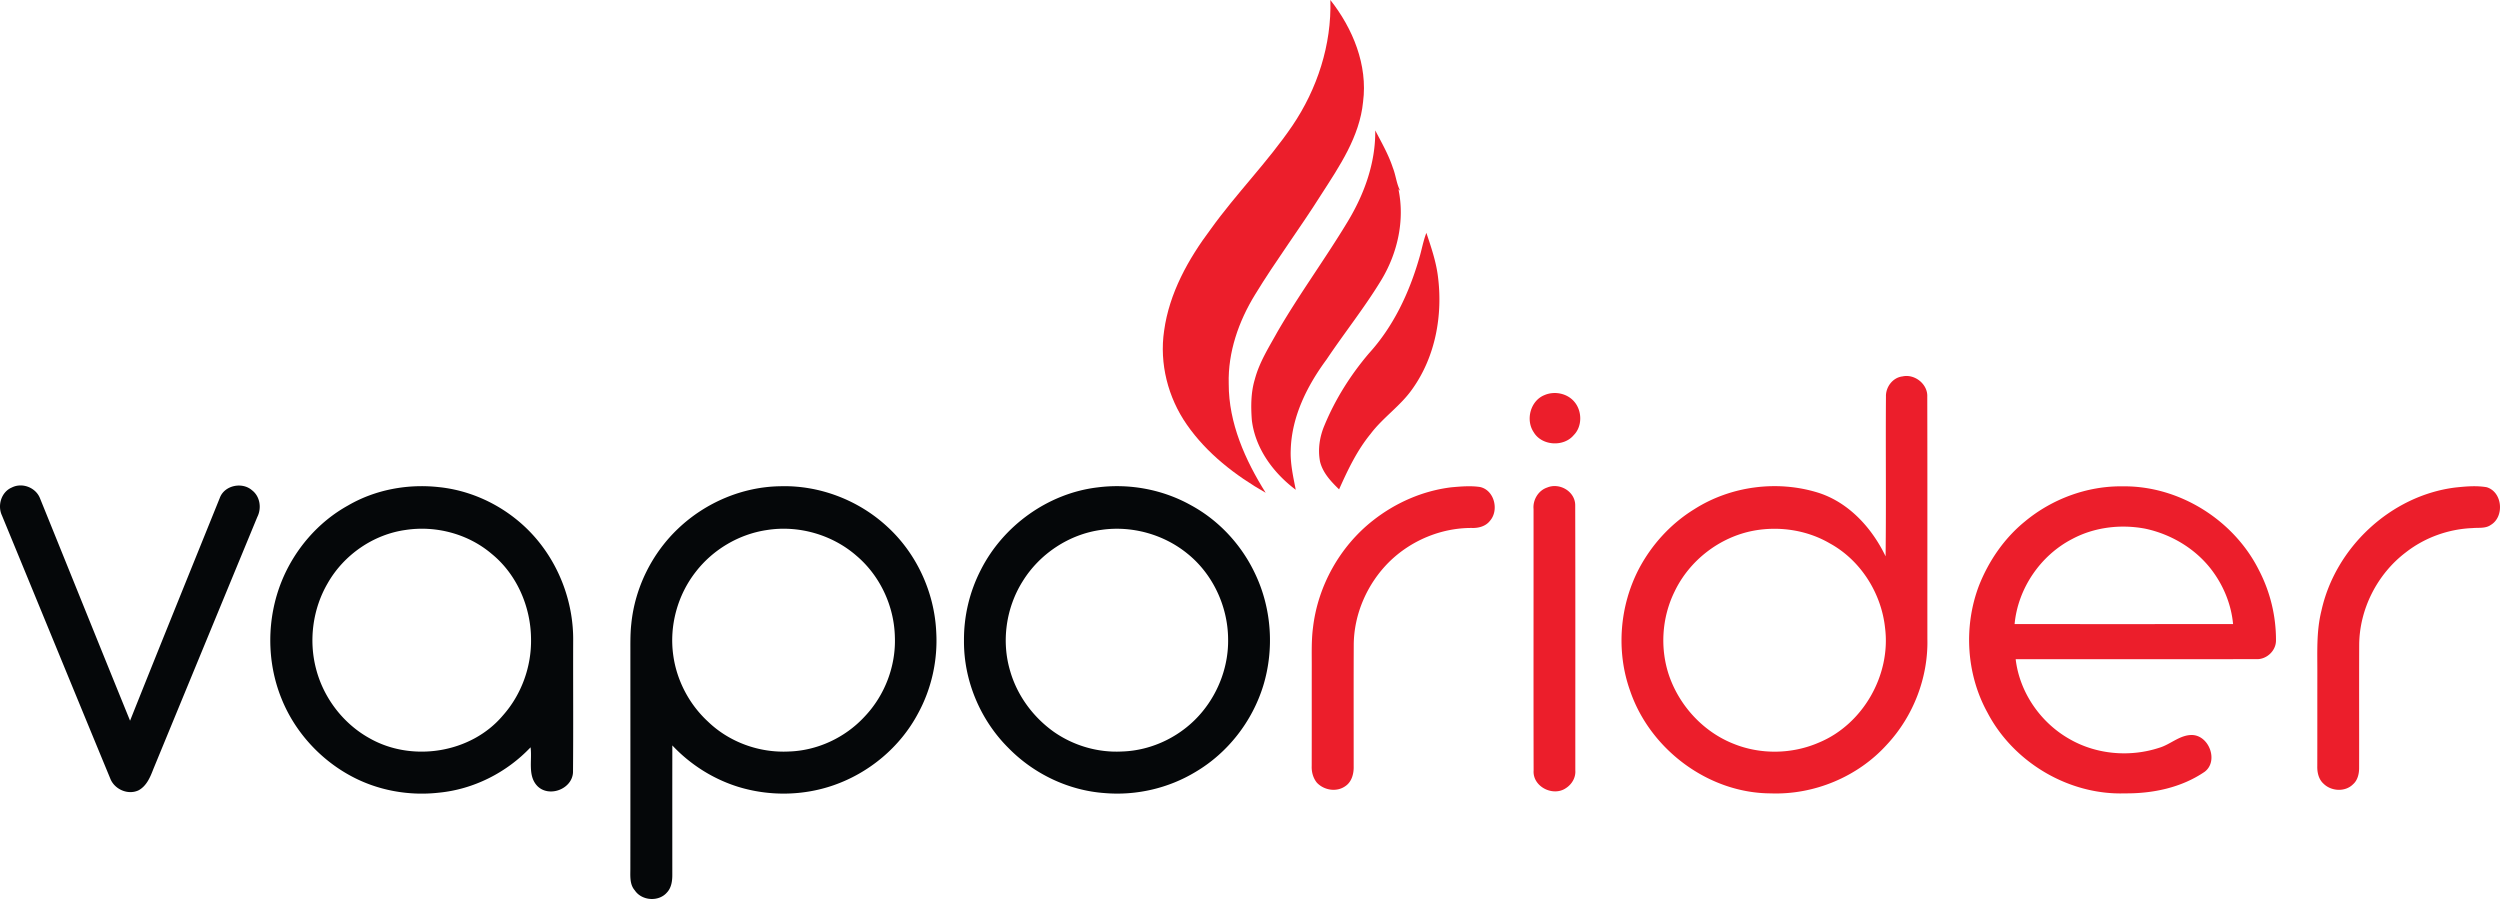
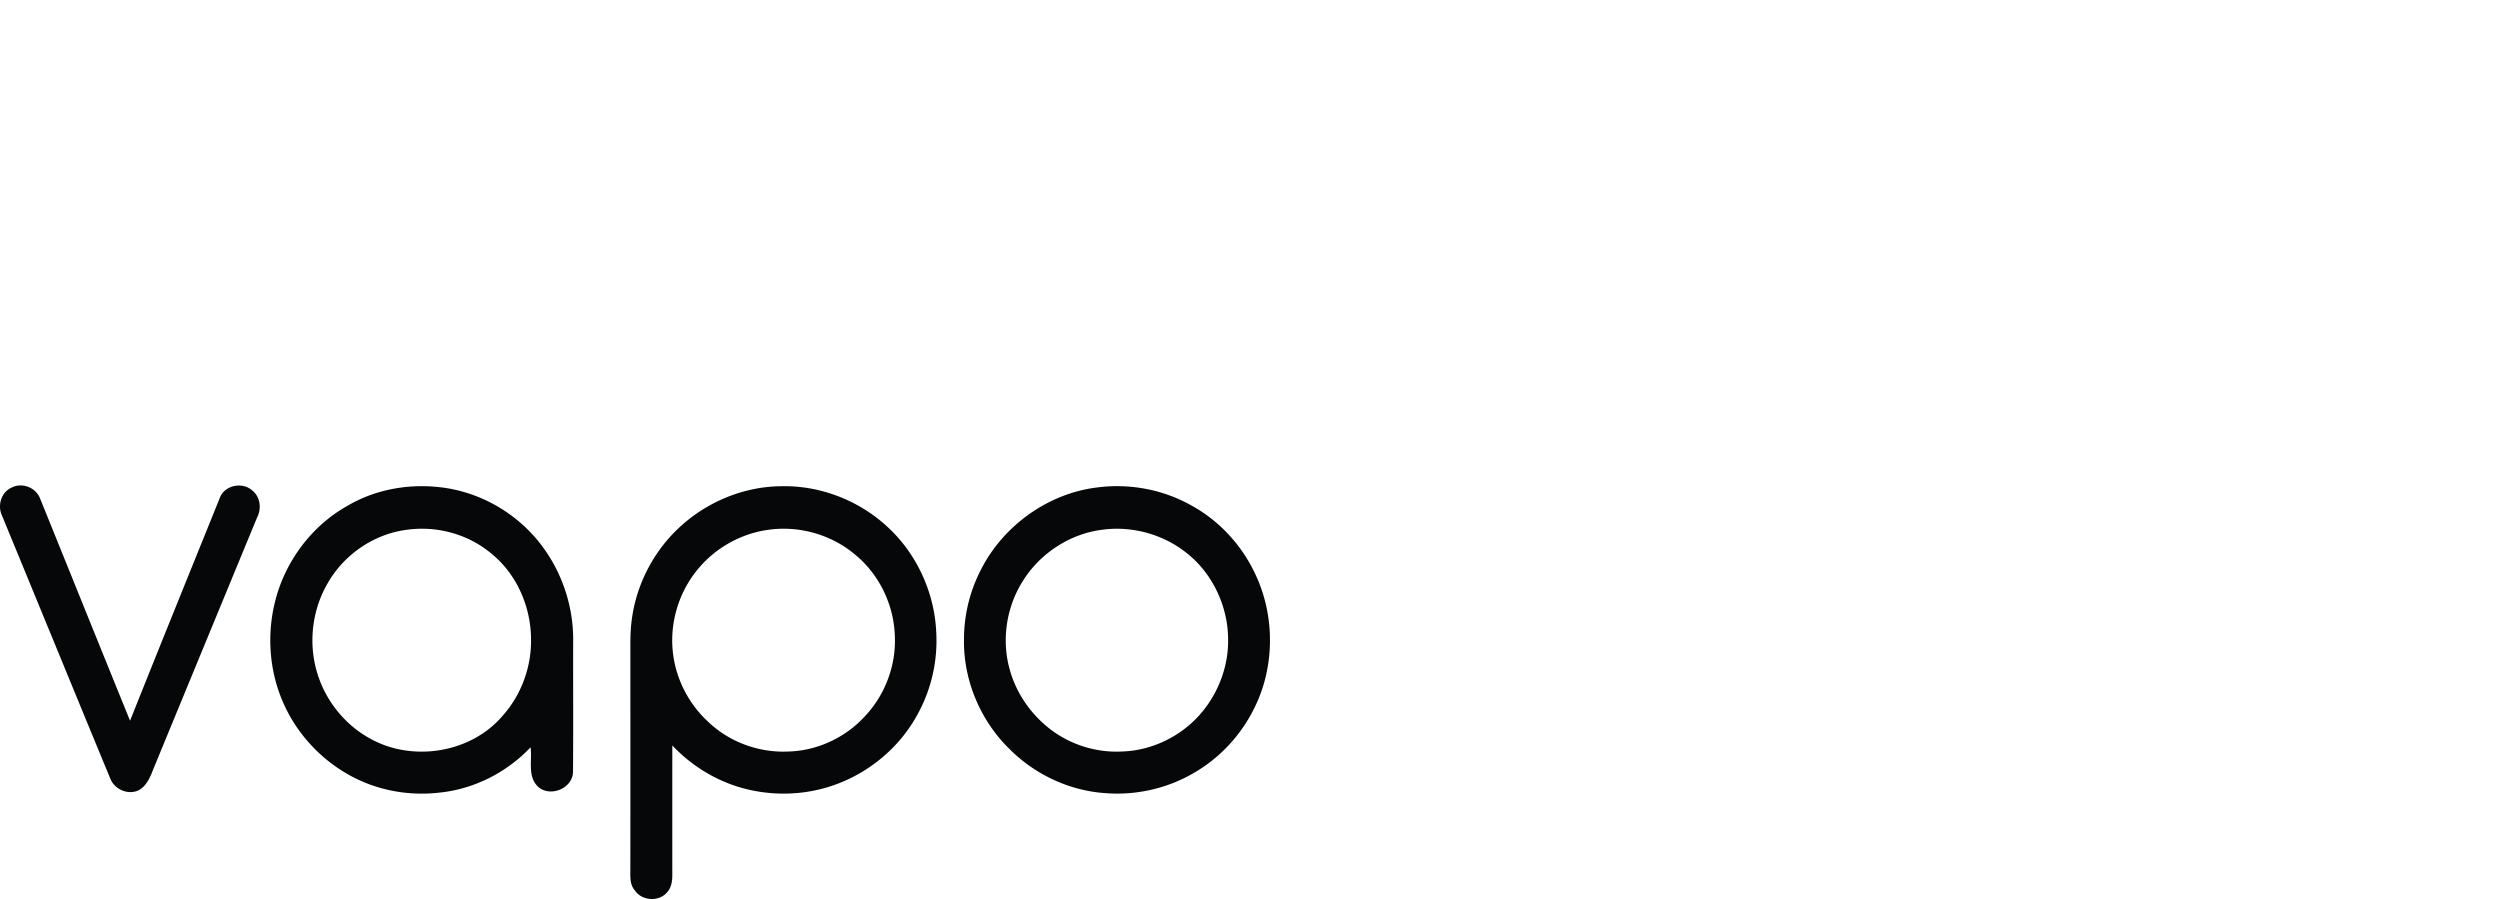
<svg xmlns="http://www.w3.org/2000/svg" width="495" height="178" fill="none">
-   <path d="M263.412 0c4.451 5.64 7.429 12.883 6.475 20.167-.671 6.884-4.678 12.76-8.323 18.418-4.208 6.674-8.949 12.996-13.056 19.738-3.255 5.291-5.397 11.42-5.22 17.69-.013 7.772 3.263 15.086 7.315 21.558-6.005-3.43-11.653-7.784-15.626-13.517-3.721-5.346-5.439-12.084-4.485-18.553 1.02-7.464 4.791-14.214 9.251-20.154 5.065-7.056 11.238-13.248 16.131-20.43 4.947-7.298 7.802-16.061 7.538-24.917z" fill="#EC1E2B" />
-   <path d="M272.298 25.82c1.256 2.412 2.629 4.787 3.481 7.385.597 1.492.71 3.144 1.458 4.577l-.345-.307c1.273 6.09-.143 12.509-3.296 17.809-3.322 5.51-7.354 10.545-10.932 15.883-3.842 5.2-6.908 11.298-7.097 17.876-.122 2.686.483 5.321.991 7.936-4.43-3.33-8.008-8.15-8.693-13.77-.206-2.72-.201-5.514.601-8.145.894-3.371 2.792-6.33 4.46-9.352 4.333-7.478 9.465-14.45 13.925-21.848 3.284-5.43 5.527-11.63 5.447-18.044zm8.685 25.374c.52-1.685.797-3.438 1.44-5.086.928 2.787 1.894 5.582 2.272 8.507 1.02 7.705-.454 15.939-5.006 22.344-2.335 3.38-5.854 5.683-8.315 8.953-2.688 3.283-4.519 7.133-6.236 10.983-1.592-1.547-3.192-3.233-3.759-5.448-.487-2.446-.092-4.997.886-7.275 2.142-5.166 5.166-9.953 8.786-14.207 4.825-5.3 7.954-11.932 9.932-18.77zm92.435 27.304c-.046-1.888 1.357-3.75 3.28-3.968 2.398-.542 5.015 1.521 4.901 4.01.042 15.967.013 31.939.021 47.911.193 7.667-2.767 15.346-7.992 20.953-5.766 6.401-14.438 10.007-23.038 9.684-12.313-.042-23.866-8.697-27.822-20.293-2.814-7.847-2.1-16.838 1.76-24.21 2.54-4.792 6.332-8.936 10.96-11.773 7.236-4.607 16.546-5.809 24.71-3.194 5.98 1.98 10.478 6.973 13.149 12.533.13-10.55-.008-21.104.071-31.653zm-26.1 26.559c-6.778 1.24-12.804 5.876-15.765 12.101-2.532 5.153-2.918 11.319-1.029 16.745 2.104 5.964 6.795 11.017 12.691 13.354 5.384 2.194 11.65 2.084 16.975-.248 8.689-3.619 14.228-13.358 13.052-22.681-.726-6.88-4.834-13.395-10.931-16.736-4.481-2.619-9.903-3.447-14.993-2.535zm-41.541-26.816c2.003-.878 4.569-.37 5.971 1.345 1.533 1.824 1.563 4.863-.155 6.574-1.995 2.387-6.341 2.118-7.929-.597-1.629-2.43-.646-6.2 2.113-7.322zm-18.394 18.242c1.868-.164 3.775-.332 5.644-.06 2.86.606 3.83 4.595 1.986 6.697-.844 1.097-2.276 1.466-3.603 1.416-6.085-.025-12.09 2.497-16.408 6.775-4.3 4.296-6.933 10.281-6.962 16.384-.034 8.003-.009 16.001-.013 24.004.046 1.467-.365 3.106-1.659 3.964-1.722 1.223-4.212.815-5.627-.69-.748-.92-1.071-2.122-1.025-3.295.017-6.443.004-12.887.009-19.326.021-2.686-.101-5.38.243-8.049.953-8.267 5.325-16.098 11.868-21.238 4.477-3.527 9.873-5.897 15.547-6.582zm18.952.05c2.436-1.017 5.497.736 5.556 3.434.046 17.519.017 35.042.021 52.56.109 1.421-.672 2.753-1.843 3.51-2.55 1.778-6.648-.282-6.413-3.489-.038-17.249-.004-34.503-.013-51.753-.168-1.816.945-3.678 2.692-4.262zm94.59 6.725c5.388-4.48 12.368-7.065 19.39-6.964 11.158-.13 21.976 6.645 26.956 16.602a29.93 29.93 0 0 1 3.373 13.963c-.017 2.017-1.869 3.728-3.864 3.652-15.891.021-31.786 0-47.677.009.768 6.582 4.943 12.592 10.688 15.824 5.312 3.06 11.935 3.619 17.734 1.715 2.281-.668 4.153-2.635 6.64-2.522 3.305.219 5.089 5.175 2.385 7.255-4.599 3.161-10.281 4.342-15.79 4.296-11.125.37-22.09-6.133-27.234-15.976-4.204-7.6-4.771-17.048-1.693-25.148 1.928-4.888 5.002-9.377 9.092-12.706zm9.353 3.472c-6.274 3.253-10.73 9.785-11.389 16.834 14.417.012 28.838.016 43.259-.005-.336-3.644-1.714-7.174-3.826-10.146-3.179-4.514-8.193-7.591-13.556-8.734-4.88-.925-10.087-.307-14.488 2.051zm75.776-10.193c2.087-.222 4.225-.428 6.308-.067 3.145.946 3.557 5.838.81 7.469-1.046.744-2.394.504-3.59.622-4.771.181-9.475 1.871-13.237 4.813-5.649 4.283-9.197 11.247-9.223 18.351-.033 8.133.005 16.266-.016 24.395-.009 1.143-.307 2.379-1.197 3.16-1.546 1.564-4.305 1.408-5.833-.096-.983-.87-1.285-2.236-1.252-3.493.013-6.027.004-12.051.009-18.074.025-4.228-.231-8.519.802-12.659 2.734-12.513 13.686-22.781 26.419-24.42z" fill="#EC1E2B" />
  <path d="M2.352 96.52c2.066-1.038 4.762.022 5.581 2.174 5.947 14.669 11.852 29.35 17.819 44.006 5.87-14.727 11.834-29.422 17.772-44.124.92-2.5 4.44-3.211 6.384-1.496 1.587 1.214 1.923 3.53 1.041 5.275a71259.383 71259.383 0 0 0-20.594 49.933c-.61 1.597-1.34 3.345-2.923 4.194-2.108.997-4.792-.206-5.607-2.353-7.176-17.355-14.29-34.731-21.45-52.09-.92-1.988-.102-4.657 1.977-5.518zm66.546 3.573c5.405-3.152 11.847-4.333 18.037-3.64 7.605.786 14.791 4.75 19.62 10.668 4.51 5.519 7.009 12.634 6.934 19.763-.03 8.679.046 17.363-.034 26.043-.16 3.295-4.699 5.035-7.03 2.736-2.003-2.051-1.025-5.145-1.373-7.696-4.742 5.01-11.272 8.314-18.15 8.982-5.98.677-12.17-.45-17.466-3.333-6.144-3.325-11.113-8.822-13.708-15.316-2.981-7.356-2.927-15.867.042-23.214 2.54-6.271 7.198-11.71 13.128-14.993zm11.46 4.83c-6.416.874-12.279 4.93-15.475 10.554-2.944 5.035-3.784 11.251-2.318 16.896 1.47 5.759 5.35 10.87 10.545 13.766 8.428 4.842 20.158 3.009 26.466-4.481 3.666-4.123 5.677-9.663 5.568-15.182-.05-6.363-2.822-12.773-7.798-16.816-4.633-3.943-10.99-5.637-16.987-4.737zm53.973-.32c5.396-5.107 12.691-8.217 20.137-8.326 7.769-.24 15.555 2.753 21.245 8.036 5.799 5.313 9.315 13.005 9.663 20.852.319 5.569-.936 11.222-3.616 16.115-3.532 6.645-9.692 11.781-16.785 14.223-6.031 2.085-12.716 2.16-18.806.29-4.964-1.542-9.491-4.413-13.048-8.2-.012 8.511-.004 17.022-.004 25.534.013 1.261-.159 2.639-1.075 3.598-1.629 1.883-4.989 1.635-6.358-.442-1.067-1.223-.861-2.933-.874-4.43.017-14.009.005-28.022.005-42.031.012-2.093-.051-4.191.18-6.275.706-7.162 4.103-14.014 9.336-18.944zm17.449.353c-5.476.824-10.575 3.838-13.976 8.209-3.65 4.628-5.321 10.743-4.498 16.586.685 4.997 3.171 9.713 6.875 13.126 4.208 4.06 10.137 6.212 15.966 5.922 5.666-.16 11.184-2.736 15.026-6.893 4.007-4.191 6.241-10.033 6.01-15.833-.143-6.086-2.94-12.08-7.589-16.023-4.812-4.203-11.506-6.115-17.814-5.094zm65.475-8.444c6.37-.832 12.989.395 18.599 3.548 5.582 3.038 10.079 7.948 12.742 13.714 3.191 6.793 3.721 14.779 1.541 21.949-2.175 7.099-7.026 13.349-13.426 17.119-5.363 3.241-11.746 4.716-17.986 4.187-7.177-.505-14.073-3.821-19.087-8.965-5.552-5.536-8.824-13.324-8.769-21.18a30.062 30.062 0 0 1 3.339-14.055c4.422-8.743 13.3-15.136 23.047-16.317zm.856 8.394c-6.421.845-12.317 4.77-15.685 10.289-3.229 5.191-4.166 11.765-2.423 17.636 1.394 4.876 4.565 9.176 8.689 12.097 3.889 2.707 8.659 4.111 13.396 3.871 6.169-.168 12.158-3.182 16.043-7.965 3.275-4.005 5.144-9.179 5.035-14.366-.059-6.427-3.036-12.82-8.063-16.855-4.695-3.824-11.003-5.565-16.992-4.707z" fill="#050709" />
</svg>